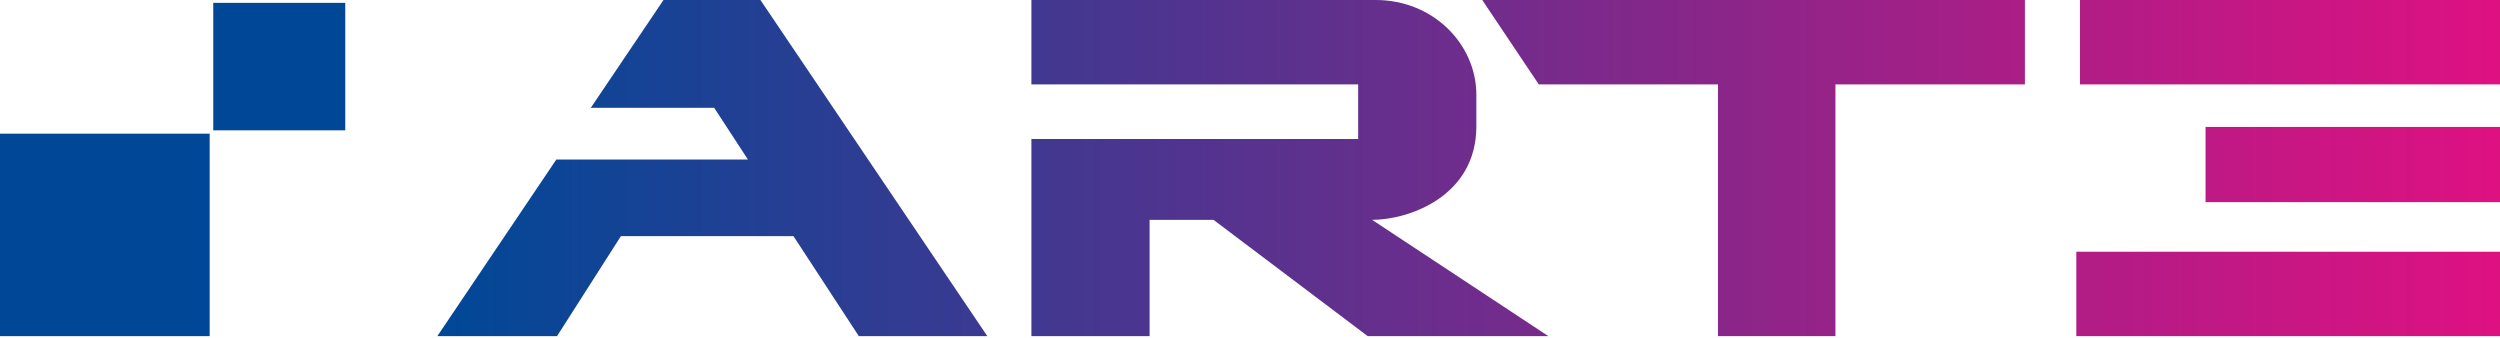
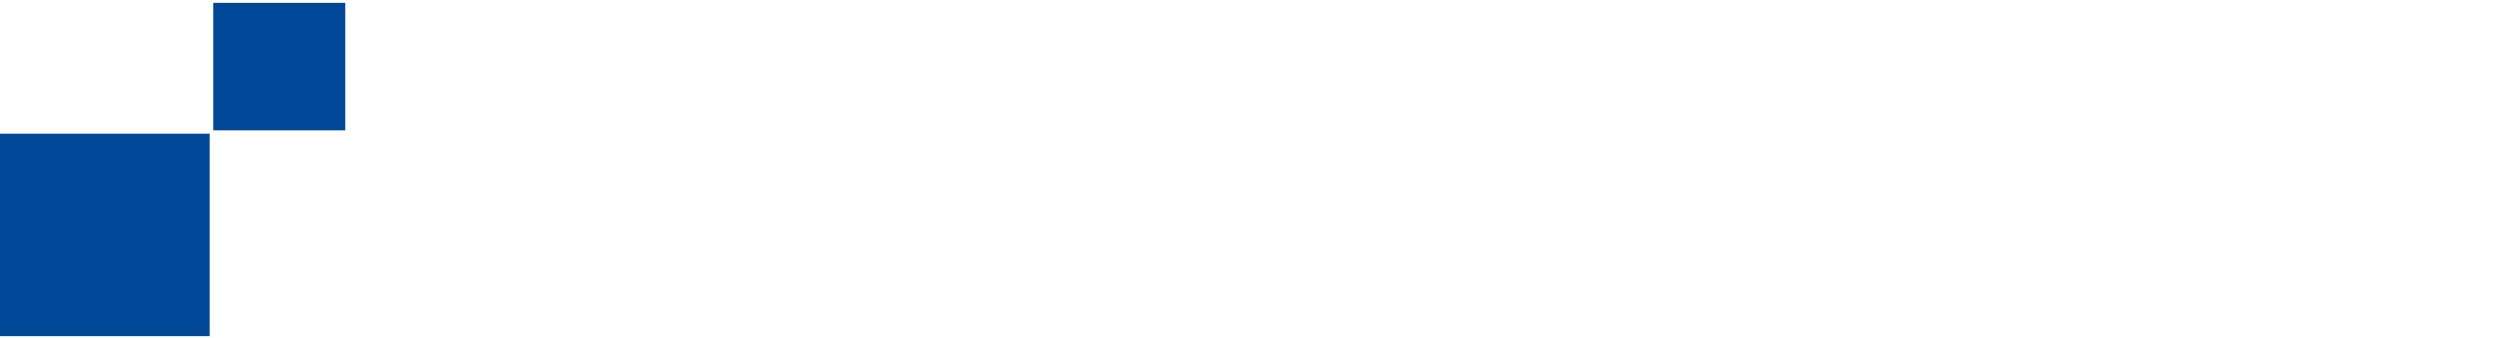
<svg xmlns="http://www.w3.org/2000/svg" width="770" height="104" viewBox="0 0 770 104" fill="none">
  <path fill-rule="evenodd" clip-rule="evenodd" d="M65.682 0.878H106.341V40.143H65.682V0.878ZM0 41.17H64.574V103.53H0V41.17Z" fill="#004897" />
-   <path d="M565.317 25.991H623.668V0H456.532L473.948 25.991H529.131V103.528H565.317V25.991ZM230.368 49.144H171.339L134.7 103.528H171.565L191.24 72.732H244.39L264.518 103.528H304.097L234.213 0H204.359L181.969 33.199H219.964L230.368 49.144ZM679.308 62.248V39.097H770V62.248H679.308ZM770 0V25.991H640.634V0H770ZM639.503 103.528V77.537H770V103.528H639.503ZM418.312 42.809H317.668V103.528H354.081V67.709H373.757L421.251 103.528H476.888L422.609 67.709C433.917 67.709 454.723 60.501 454.723 38.878V29.268C454.723 13.542 441.38 0 423.739 0H317.668V25.991H418.312V42.809Z" fill="url(#paint0_linear_1614_1334)" />
  <defs>
    <linearGradient id="paint0_linear_1614_1334" x1="134.7" y1="0" x2="770" y2="0" gradientUnits="userSpaceOnUse">
      <stop stop-color="#004897" />
      <stop offset="1" stop-color="#DE1181" />
    </linearGradient>
  </defs>
</svg>